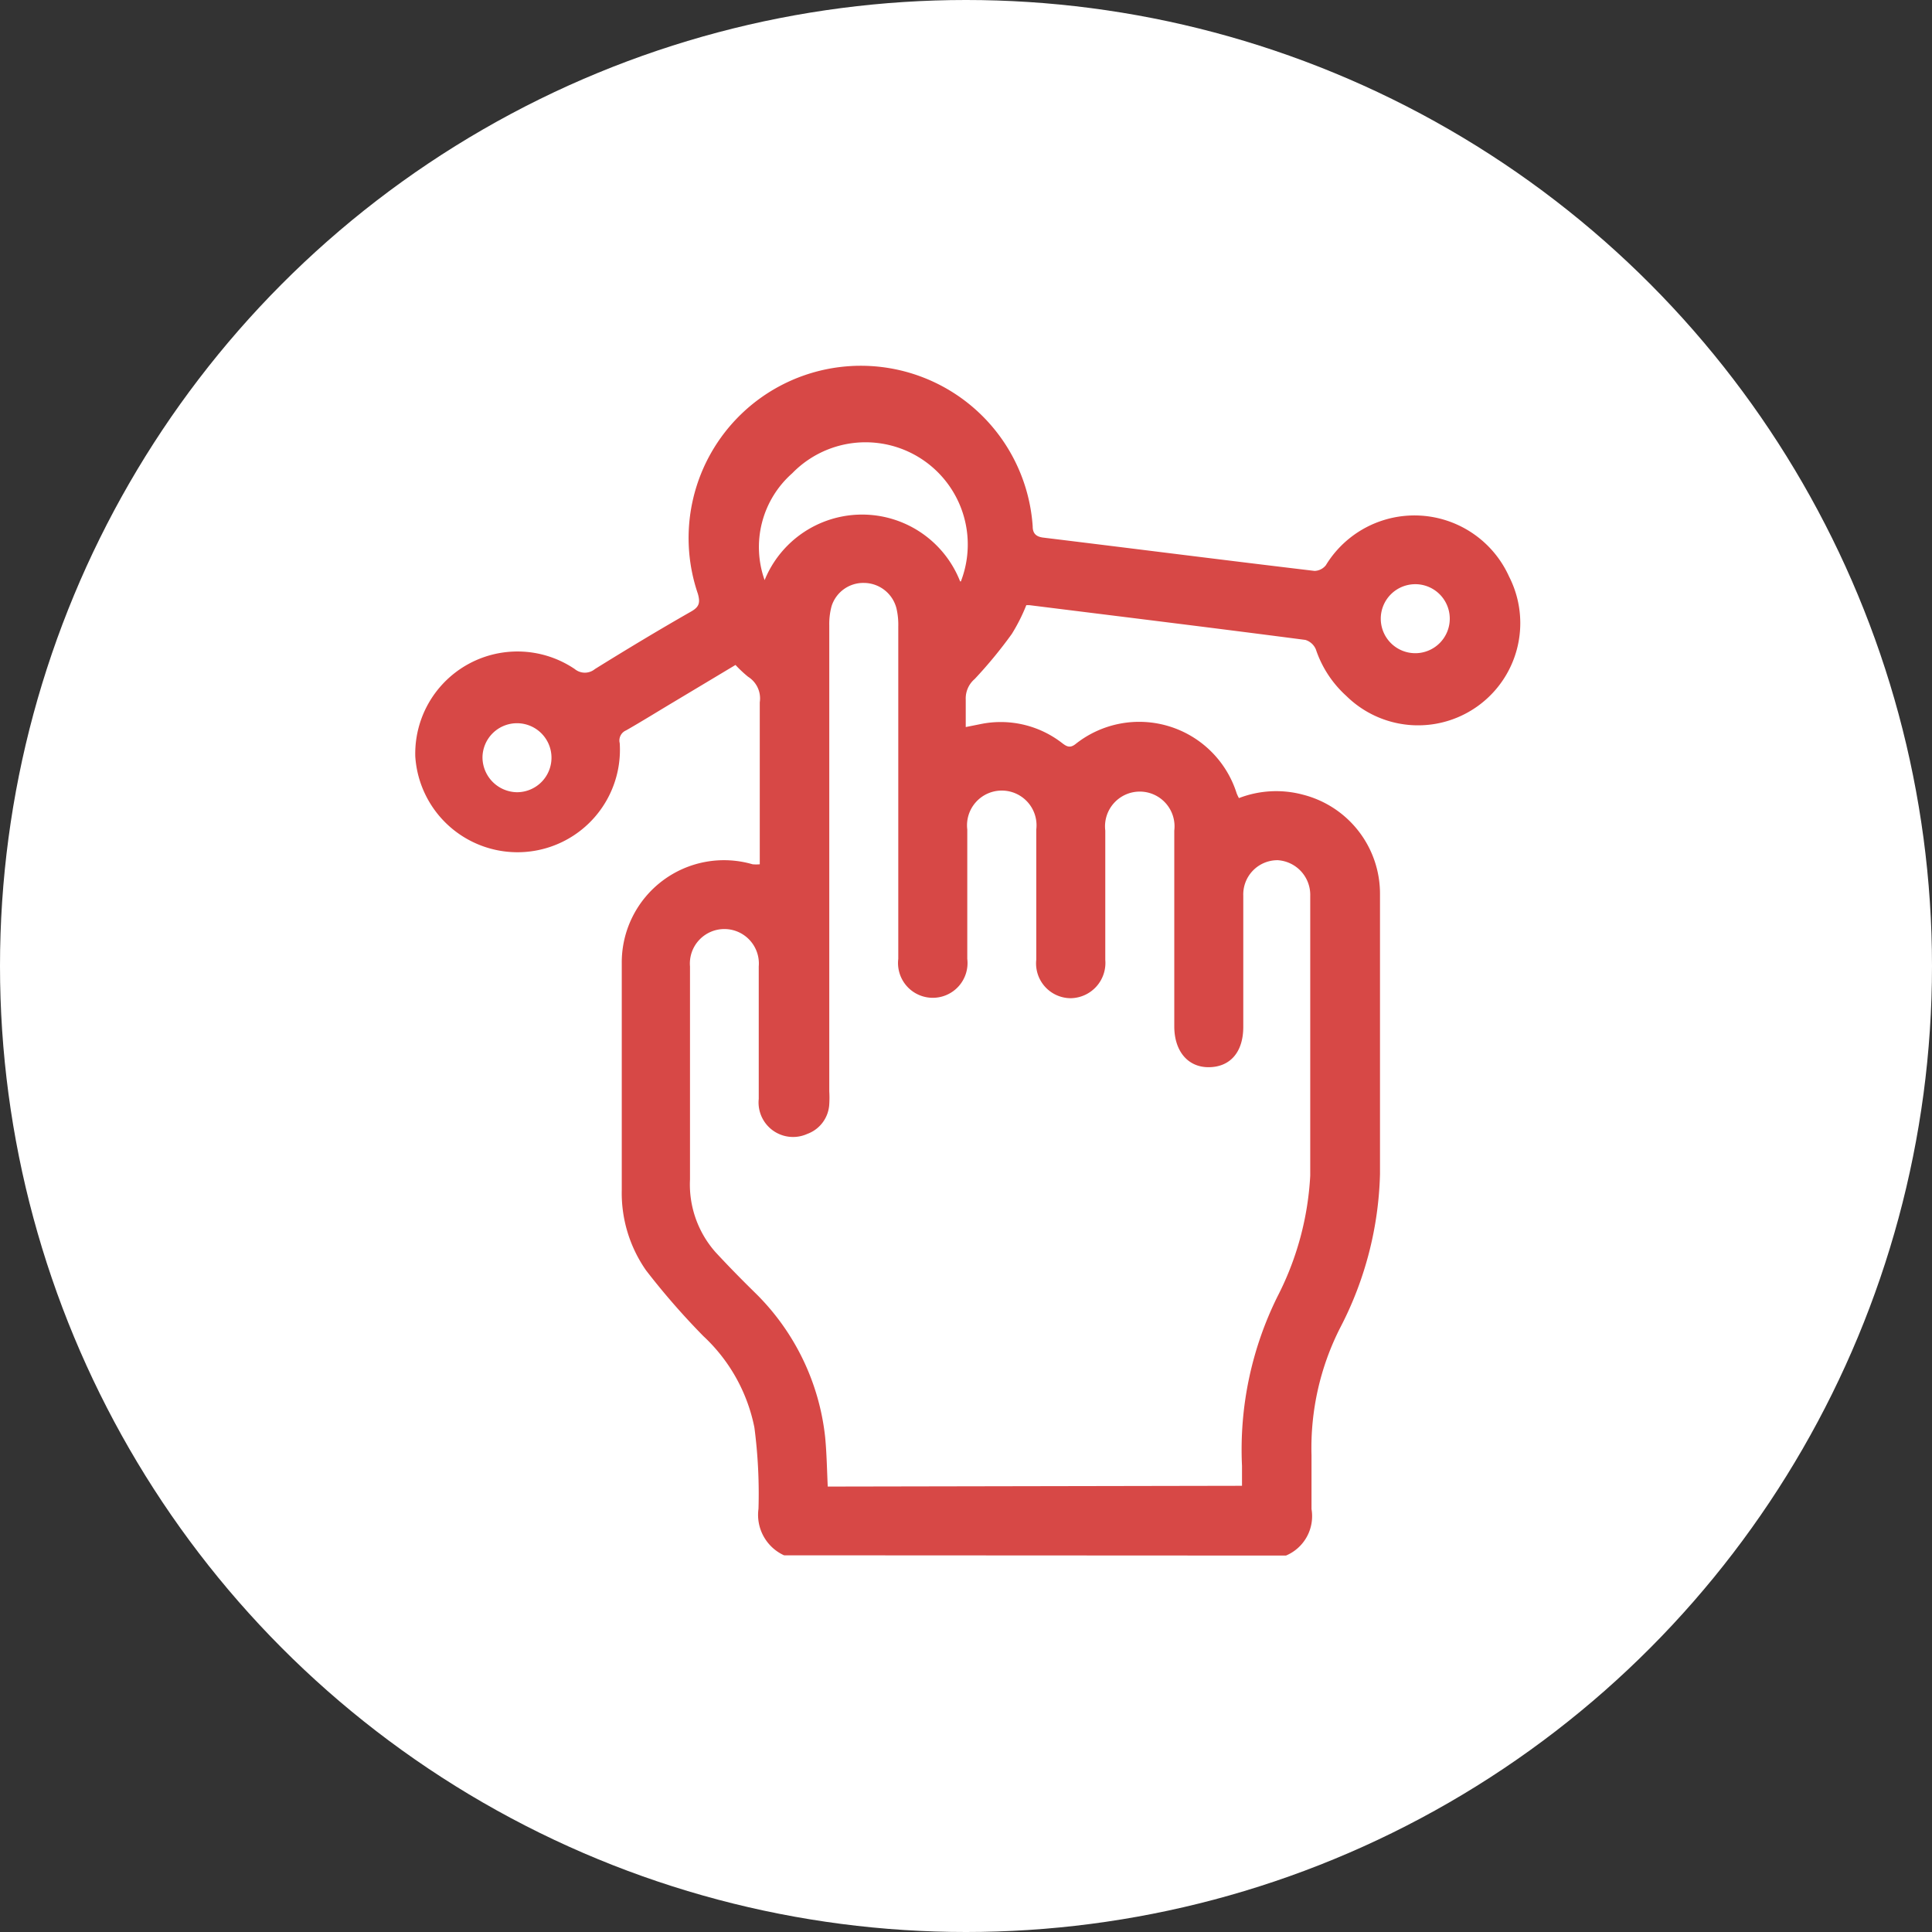
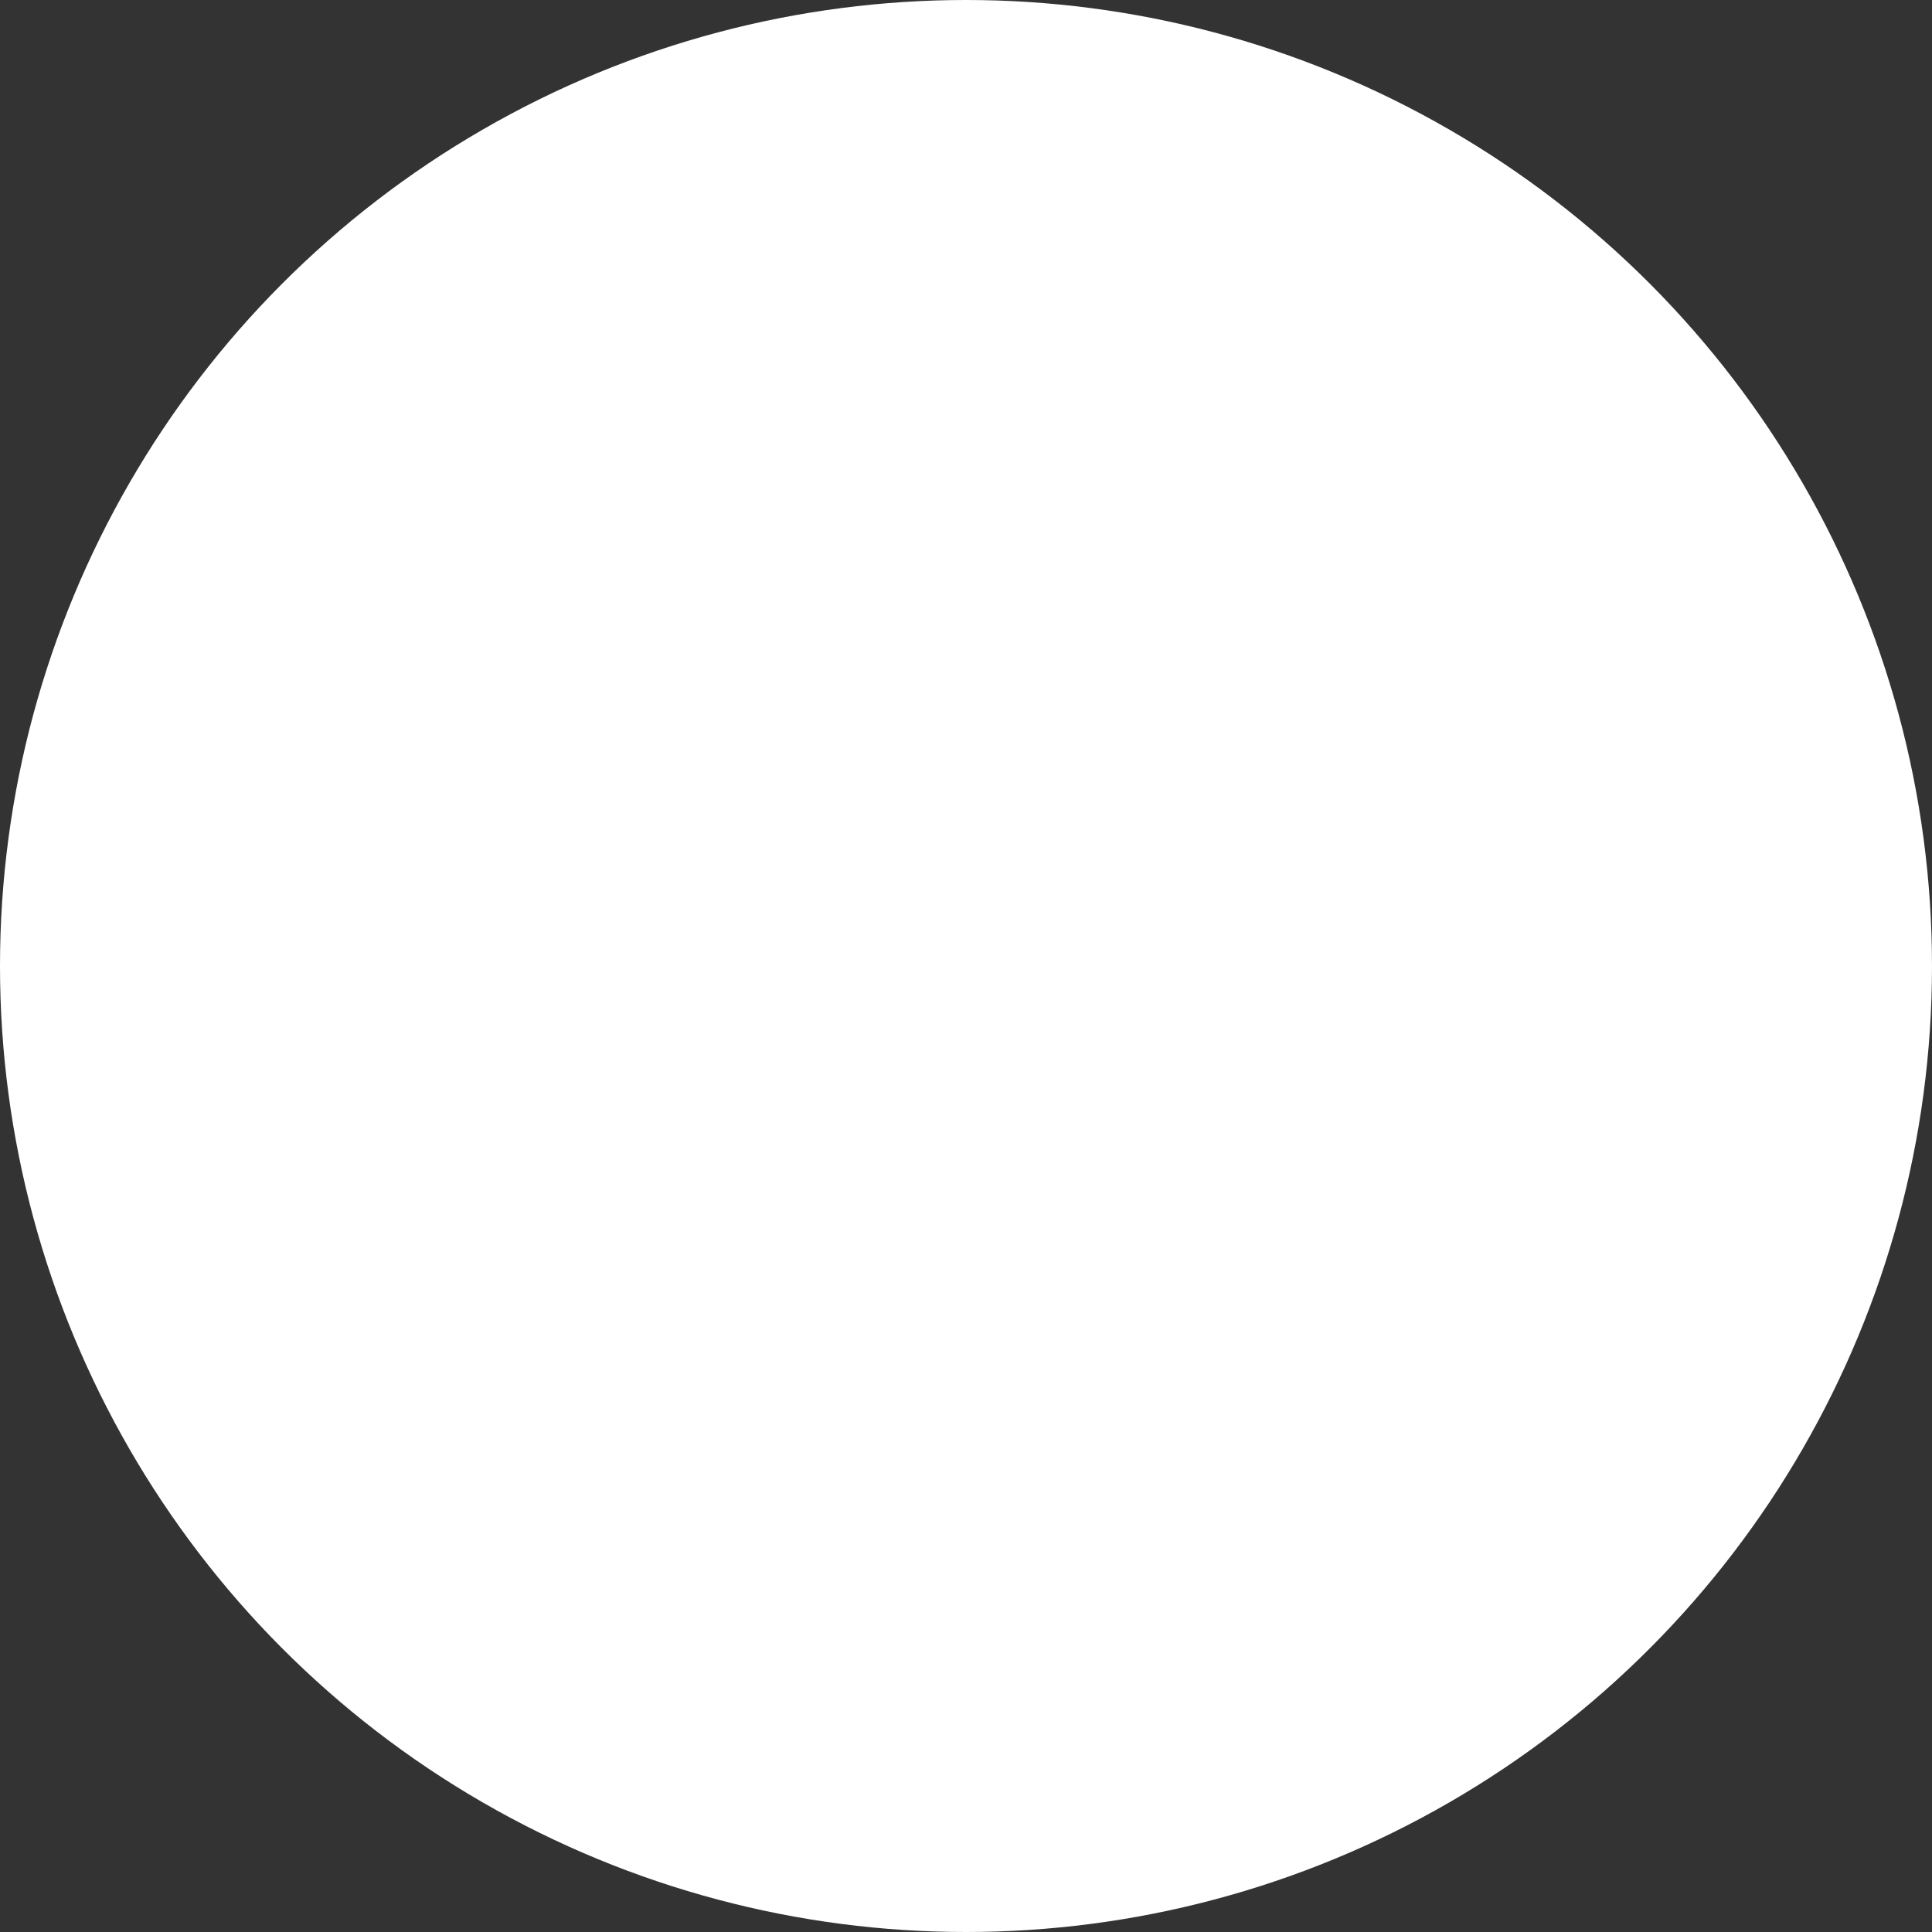
<svg xmlns="http://www.w3.org/2000/svg" id="Слой_1" data-name="Слой 1" viewBox="0 0 75.6 75.6">
  <rect x="0" y="0" width="75.6" height="75.6" fill="#333333" stroke="none" />
  <defs>
    <style>.cls-1{fill:#fff;}.cls-2{fill:#d74846;}</style>
  </defs>
  <circle class="cls-1" cx="37.8" cy="37.8" r="37.8" />
-   <path class="cls-2" d="M30.68,60.86a1.74,1.74,0,0,1-1-1.82,19.88,19.88,0,0,0-.16-3.18,6.66,6.66,0,0,0-2-3.58,28.62,28.62,0,0,1-2.24-2.57,5.29,5.29,0,0,1-.95-3.14c0-3,0-5.92,0-8.87a4,4,0,0,1,5.12-3.88,1.58,1.58,0,0,0,.28,0v-.49c0-1.95,0-3.9,0-5.85a1,1,0,0,0-.46-1,5.08,5.08,0,0,1-.49-.46l-2.42,1.45c-.62.37-1.23.75-1.86,1.11a.43.43,0,0,0-.25.5,4,4,0,1,1-8,.52,4,4,0,0,1,6.24-3.42.62.62,0,0,0,.79,0c1.24-.77,2.5-1.53,3.78-2.26.31-.18.34-.35.25-.68A6.74,6.74,0,1,1,40.41,20.6c0,.29.15.41.44.44,3.53.43,7.06.88,10.59,1.3a.59.59,0,0,0,.44-.22,4.06,4.06,0,0,1,7.17.44,4,4,0,0,1-6.37,4.67,4.28,4.28,0,0,1-1.19-1.82.65.65,0,0,0-.41-.37c-3.6-.47-7.2-.91-10.8-1.36h-.12a7,7,0,0,1-.57,1.13,17.61,17.61,0,0,1-1.45,1.76,1,1,0,0,0-.35.81c0,.34,0,.69,0,1.07l.65-.13a3.92,3.92,0,0,1,3.1.74c.17.13.31.24.54.06a4,4,0,0,1,6.31,1.92,1.54,1.54,0,0,0,.09.19A4.05,4.05,0,0,1,51,31.1,4,4,0,0,1,54,35c0,3.65,0,7.3,0,10.94a13.75,13.75,0,0,1-1.55,6,10.37,10.37,0,0,0-1.13,5c0,.7,0,1.41,0,2.11a1.67,1.67,0,0,1-1,1.82ZM48.6,58.14c0-.3,0-.54,0-.78A13.48,13.48,0,0,1,50,50.71,11.67,11.67,0,0,0,51.27,46q0-.76,0-1.53v-9c0-.14,0-.27,0-.41A1.36,1.36,0,0,0,50,33.66a1.34,1.34,0,0,0-1.35,1.39c0,1.71,0,3.42,0,5.13,0,1-.52,1.57-1.34,1.58s-1.36-.62-1.36-1.6V32.5a1.36,1.36,0,1,0-2.7,0c0,.66,0,1.32,0,2v3.06a1.38,1.38,0,0,1-1.34,1.5,1.36,1.36,0,0,1-1.36-1.51c0-.54,0-1.08,0-1.62,0-1.16,0-2.32,0-3.47a1.36,1.36,0,1,0-2.7,0v2c0,1,0,2,0,3.06a1.36,1.36,0,1,1-2.7,0v-13a2.81,2.81,0,0,0-.07-.71,1.32,1.32,0,0,0-1.28-1,1.3,1.3,0,0,0-1.26.91,2.66,2.66,0,0,0-.09.75V42.71a4,4,0,0,1,0,.49,1.31,1.31,0,0,1-.86,1.17A1.35,1.35,0,0,1,29.69,43c0-1.72,0-3.45,0-5.18a1.35,1.35,0,1,0-2.69,0q0,4.17,0,8.33A4,4,0,0,0,28,49c.5.54,1,1.05,1.54,1.58a9.3,9.3,0,0,1,2.75,5.67c.06.64.07,1.28.1,1.92Zm-11-35.39A4,4,0,0,0,31,18.52a3.85,3.85,0,0,0-1.08,4.18A4.12,4.12,0,0,1,37.57,22.75Zm17.77.11a1.35,1.35,0,1,0,1.36,1.33A1.35,1.35,0,0,0,55.34,22.86ZM20.22,31a1.35,1.35,0,1,0-1.34-1.36A1.37,1.37,0,0,0,20.22,31Z" />
</svg>